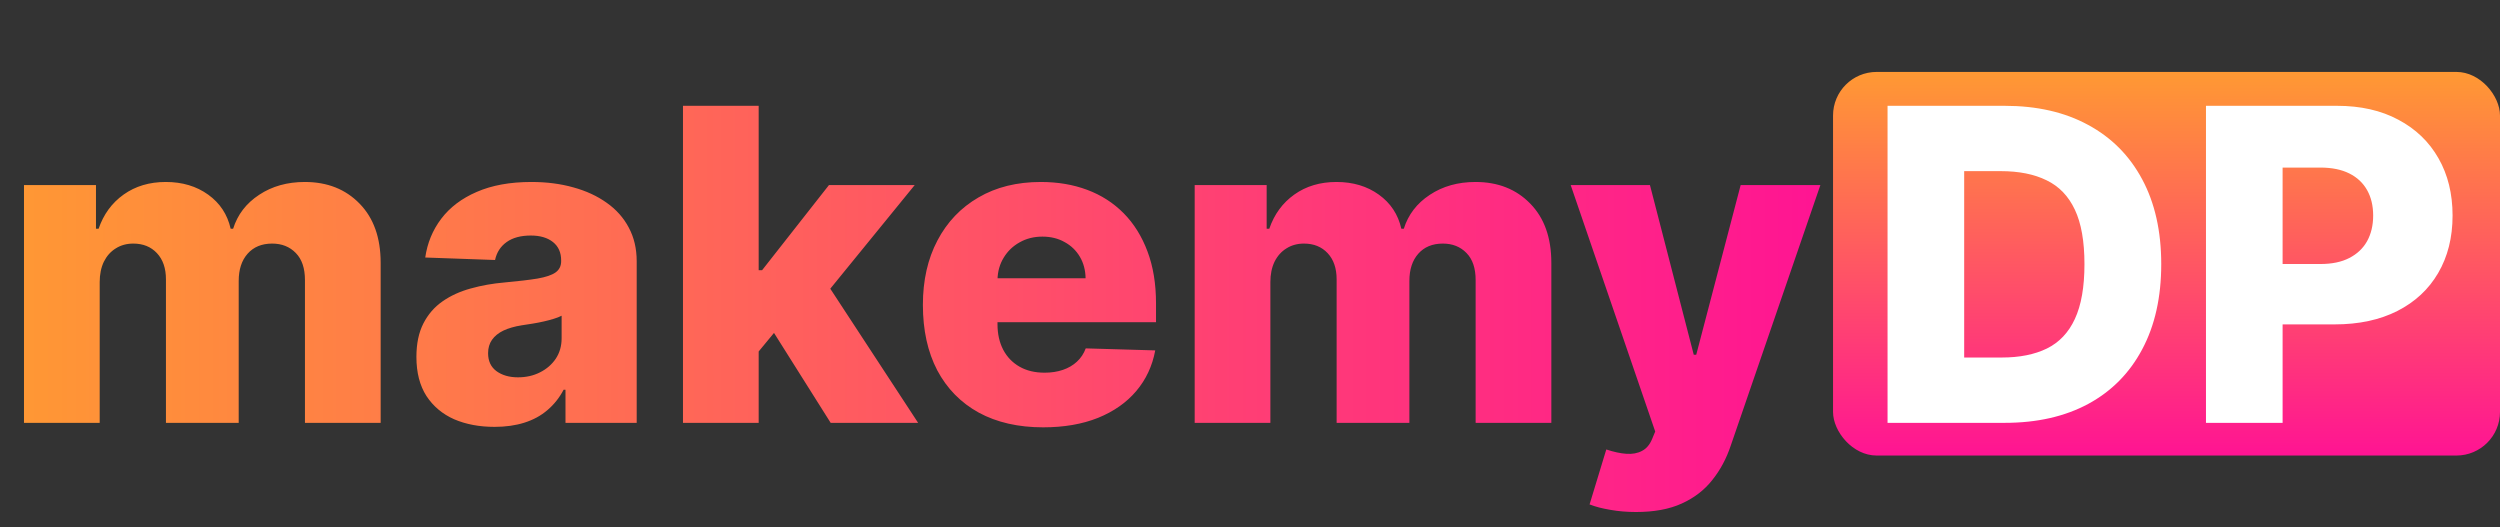
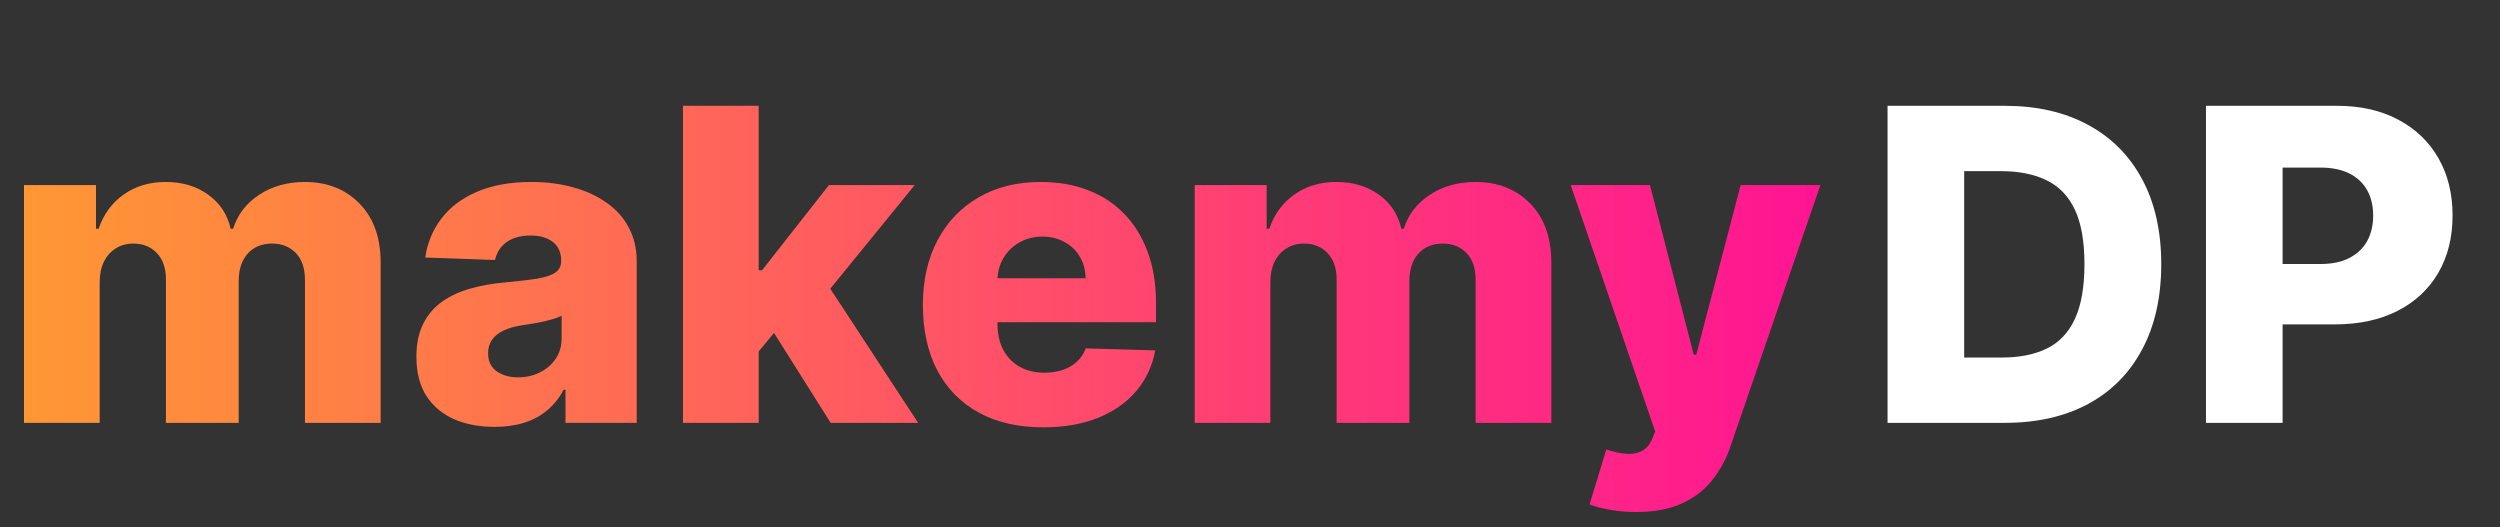
<svg xmlns="http://www.w3.org/2000/svg" width="1147" height="242" viewBox="0 0 1147 242" fill="none">
  <rect x="0" y="0" width="1147" height="242" fill="#333333" stroke="none" />
-   <rect x="841" y="33" width="306" height="176" rx="20" fill="url(#paint0_linear_94_22)" />
  <path d="M11.008 194V84.909H44.034V104.938H45.242C47.514 98.309 51.349 93.077 56.747 89.242C62.145 85.406 68.584 83.489 76.065 83.489C83.641 83.489 90.128 85.43 95.526 89.312C100.923 93.195 104.356 98.403 105.824 104.938H106.96C108.996 98.451 112.973 93.266 118.892 89.383C124.811 85.454 131.795 83.489 139.844 83.489C150.166 83.489 158.546 86.803 164.986 93.432C171.425 100.013 174.645 109.057 174.645 120.562V194H139.915V128.517C139.915 123.072 138.518 118.929 135.724 116.088C132.931 113.2 129.309 111.756 124.858 111.756C120.076 111.756 116.312 113.318 113.565 116.443C110.866 119.521 109.517 123.664 109.517 128.872V194H76.136V128.162C76.136 123.096 74.763 119.095 72.017 116.159C69.271 113.223 65.649 111.756 61.151 111.756C58.12 111.756 55.445 112.49 53.125 113.957C50.805 115.378 48.982 117.414 47.656 120.065C46.378 122.717 45.739 125.842 45.739 129.44V194H11.008ZM226.918 195.847C219.957 195.847 213.778 194.687 208.381 192.366C203.03 189.999 198.793 186.448 195.668 181.713C192.59 176.931 191.051 170.941 191.051 163.744C191.051 157.684 192.116 152.57 194.247 148.403C196.378 144.237 199.313 140.851 203.054 138.247C206.795 135.643 211.103 133.678 215.98 132.352C220.857 130.979 226.065 130.056 231.605 129.582C237.808 129.014 242.803 128.422 246.591 127.807C250.379 127.144 253.125 126.221 254.83 125.037C256.581 123.806 257.457 122.078 257.457 119.852V119.497C257.457 115.851 256.203 113.034 253.693 111.045C251.184 109.057 247.798 108.062 243.537 108.062C238.944 108.062 235.251 109.057 232.457 111.045C229.664 113.034 227.888 115.78 227.131 119.284L195.099 118.148C196.046 111.519 198.485 105.6 202.415 100.392C206.392 95.136 211.837 91.017 218.75 88.034C225.71 85.004 234.067 83.489 243.821 83.489C250.781 83.489 257.197 84.317 263.068 85.974C268.939 87.584 274.053 89.952 278.409 93.077C282.765 96.154 286.127 99.942 288.494 104.44C290.909 108.938 292.116 114.076 292.116 119.852V194H259.446V178.801H258.594C256.652 182.494 254.167 185.619 251.136 188.176C248.153 190.733 244.626 192.651 240.554 193.929C236.529 195.207 231.984 195.847 226.918 195.847ZM237.642 173.119C241.383 173.119 244.744 172.362 247.727 170.847C250.758 169.331 253.172 167.248 254.972 164.597C256.771 161.898 257.67 158.773 257.67 155.222V144.852C256.676 145.373 255.469 145.847 254.048 146.273C252.675 146.699 251.16 147.101 249.503 147.48C247.846 147.859 246.141 148.19 244.389 148.474C242.637 148.759 240.956 149.019 239.347 149.256C236.08 149.777 233.286 150.581 230.966 151.67C228.693 152.759 226.941 154.18 225.71 155.932C224.527 157.636 223.935 159.672 223.935 162.04C223.935 165.638 225.213 168.384 227.77 170.278C230.374 172.172 233.665 173.119 237.642 173.119ZM344.673 165.378L344.815 123.972H349.645L380.327 84.909H419.673L374.077 140.875H364.915L344.673 165.378ZM313.352 194V48.545H348.082V194H313.352ZM381.108 194L352.557 148.688L375.426 124.043L421.236 194H381.108ZM478.604 196.06C467.193 196.06 457.345 193.811 449.059 189.312C440.82 184.767 434.476 178.304 430.025 169.923C425.621 161.495 423.42 151.481 423.42 139.881C423.42 128.612 425.645 118.763 430.096 110.335C434.547 101.86 440.82 95.278 448.917 90.591C457.013 85.856 466.554 83.489 477.539 83.489C485.304 83.489 492.406 84.696 498.846 87.111C505.285 89.526 510.849 93.1 515.536 97.835C520.224 102.57 523.87 108.418 526.474 115.378C529.078 122.291 530.38 130.222 530.38 139.17V147.835H435.565V127.665H498.065C498.017 123.972 497.141 120.681 495.437 117.793C493.732 114.904 491.388 112.655 488.406 111.045C485.47 109.388 482.085 108.56 478.249 108.56C474.367 108.56 470.887 109.436 467.809 111.188C464.731 112.892 462.293 115.236 460.494 118.219C458.694 121.154 457.747 124.492 457.653 128.233V148.759C457.653 153.209 458.529 157.116 460.281 160.477C462.032 163.792 464.518 166.372 467.738 168.219C470.958 170.065 474.793 170.989 479.244 170.989C482.321 170.989 485.115 170.562 487.624 169.71C490.134 168.858 492.288 167.603 494.087 165.946C495.887 164.289 497.236 162.253 498.136 159.838L530.025 160.761C528.699 167.911 525.787 174.137 521.289 179.44C516.838 184.696 510.991 188.792 503.746 191.727C496.502 194.616 488.121 196.06 478.604 196.06ZM548.118 194V84.909H581.143V104.938H582.351C584.624 98.309 588.459 93.077 593.857 89.242C599.254 85.406 605.694 83.489 613.175 83.489C620.75 83.489 627.237 85.43 632.635 89.312C638.033 93.195 641.465 98.403 642.933 104.938H644.07C646.106 98.451 650.083 93.266 656.001 89.383C661.92 85.454 668.904 83.489 676.953 83.489C687.275 83.489 695.656 86.803 702.095 93.432C708.535 100.013 711.754 109.057 711.754 120.562V194H677.024V128.517C677.024 123.072 675.627 118.929 672.834 116.088C670.04 113.2 666.418 111.756 661.967 111.756C657.185 111.756 653.421 113.318 650.675 116.443C647.976 119.521 646.626 123.664 646.626 128.872V194H613.246V128.162C613.246 123.096 611.873 119.095 609.126 116.159C606.38 113.223 602.758 111.756 598.26 111.756C595.23 111.756 592.554 112.49 590.234 113.957C587.914 115.378 586.091 117.414 584.766 120.065C583.487 122.717 582.848 125.842 582.848 129.44V194H548.118ZM750.604 234.909C746.437 234.909 742.507 234.578 738.814 233.915C735.121 233.299 731.948 232.471 729.297 231.429L736.967 206.216C740.376 207.352 743.454 208.015 746.2 208.205C748.994 208.394 751.385 207.944 753.374 206.855C755.41 205.813 756.972 203.943 758.061 201.244L759.411 197.977L720.632 84.909H756.996L777.095 162.75H778.232L798.615 84.909H835.192L794.07 204.44C792.081 210.406 789.264 215.662 785.618 220.207C782.019 224.8 777.356 228.399 771.626 231.003C765.945 233.607 758.937 234.909 750.604 234.909Z" fill="url(#paint1_linear_94_22)" />
  <path d="M919.773 194H866.009V48.545H919.702C934.522 48.545 947.282 51.457 957.983 57.281C968.731 63.058 977.017 71.391 982.841 82.281C988.665 93.124 991.577 106.098 991.577 121.202C991.577 136.353 988.665 149.374 982.841 160.264C977.064 171.154 968.802 179.511 958.054 185.335C947.306 191.112 934.545 194 919.773 194ZM901.165 164.028H918.423C926.567 164.028 933.456 162.655 939.091 159.909C944.773 157.116 949.058 152.594 951.946 146.344C954.882 140.046 956.349 131.666 956.349 121.202C956.349 110.738 954.882 102.404 951.946 96.202C949.01 89.952 944.678 85.454 938.949 82.707C933.267 79.914 926.259 78.517 917.926 78.517H901.165V164.028ZM1012.1 194V48.545H1072.19C1083.08 48.545 1092.48 50.676 1100.38 54.938C1108.34 59.151 1114.47 65.046 1118.78 72.622C1123.09 80.151 1125.24 88.91 1125.24 98.901C1125.24 108.938 1123.04 117.722 1118.64 125.25C1114.28 132.731 1108.05 138.531 1099.96 142.651C1091.86 146.77 1082.25 148.83 1071.12 148.83H1034.05V121.131H1064.59C1069.89 121.131 1074.32 120.207 1077.87 118.361C1081.47 116.514 1084.19 113.934 1086.04 110.619C1087.88 107.258 1088.81 103.351 1088.81 98.901C1088.81 94.403 1087.88 90.52 1086.04 87.253C1084.19 83.938 1081.47 81.382 1077.87 79.582C1074.27 77.783 1069.84 76.883 1064.59 76.883H1047.26V194H1012.1Z" fill="white" />
  <defs>
    <linearGradient id="paint0_linear_94_22" x1="994" y1="33" x2="994" y2="209" gradientUnits="userSpaceOnUse">
      <stop stop-color="#FF9933" />
      <stop offset="1" stop-color="#FF1493" />
    </linearGradient>
    <linearGradient id="paint1_linear_94_22" x1="0" y1="121" x2="838" y2="121" gradientUnits="userSpaceOnUse">
      <stop stop-color="#FF9933" />
      <stop offset="1" stop-color="#FF1493" />
    </linearGradient>
  </defs>
</svg>